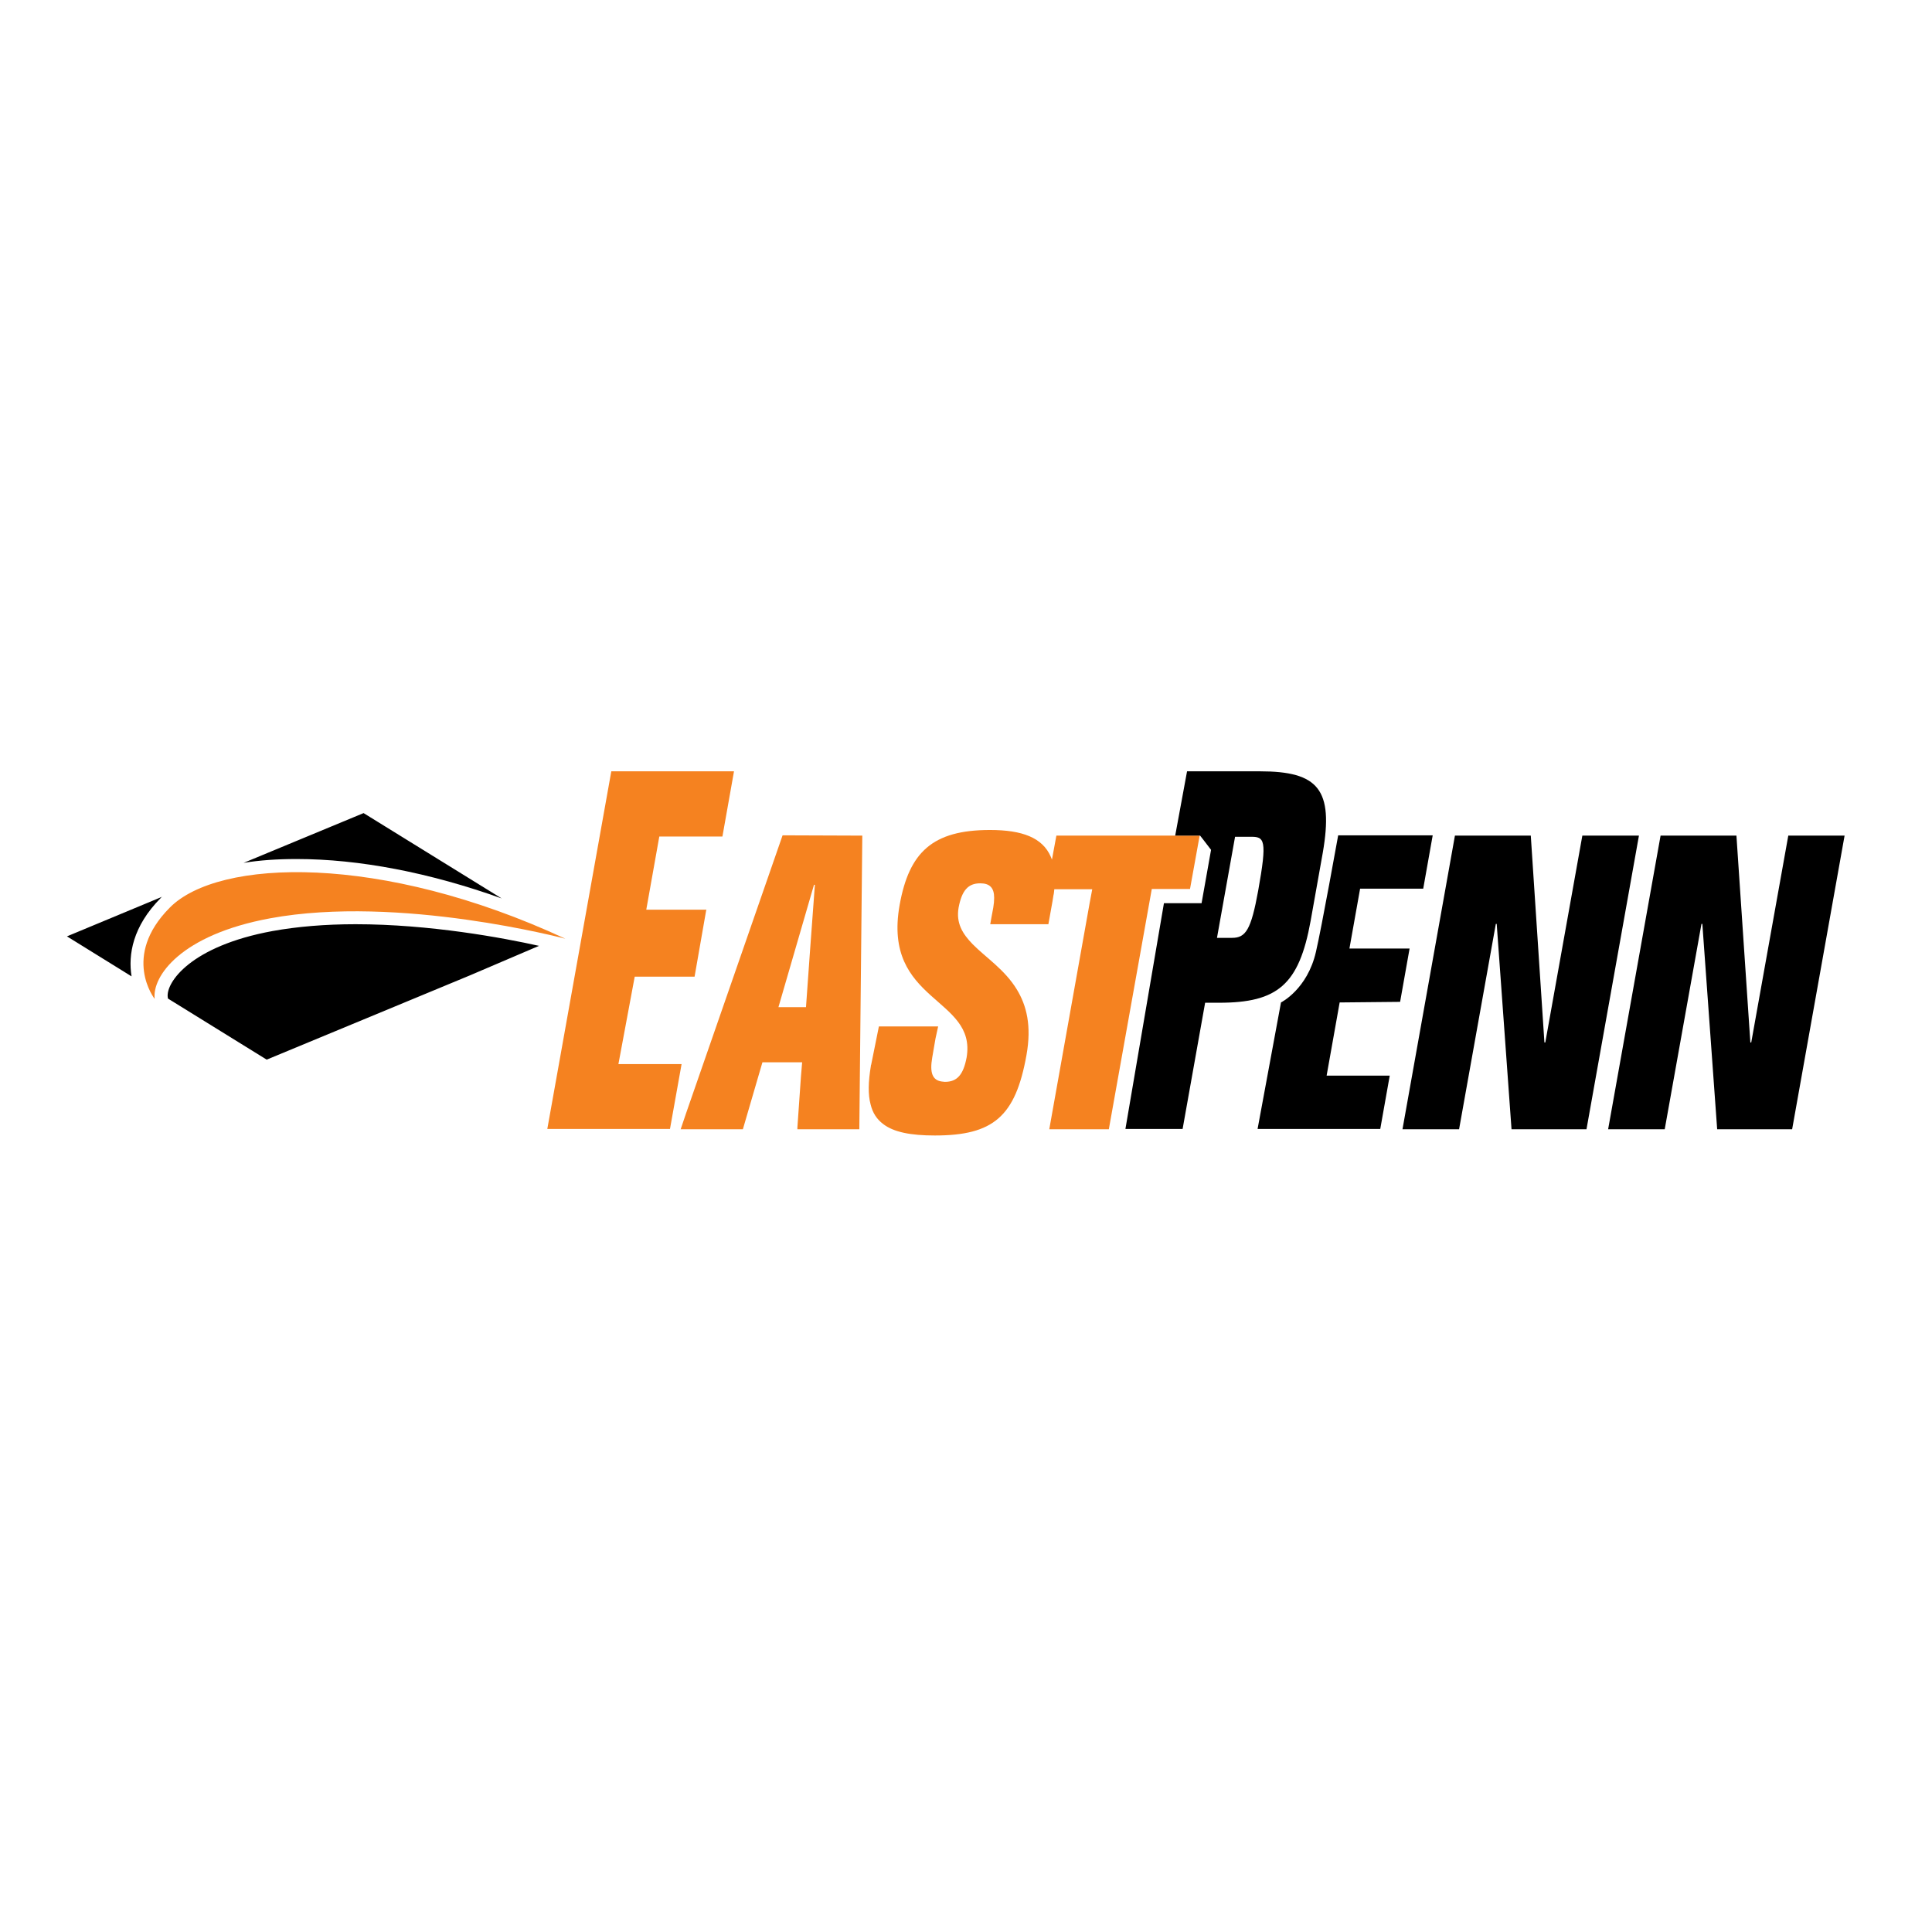
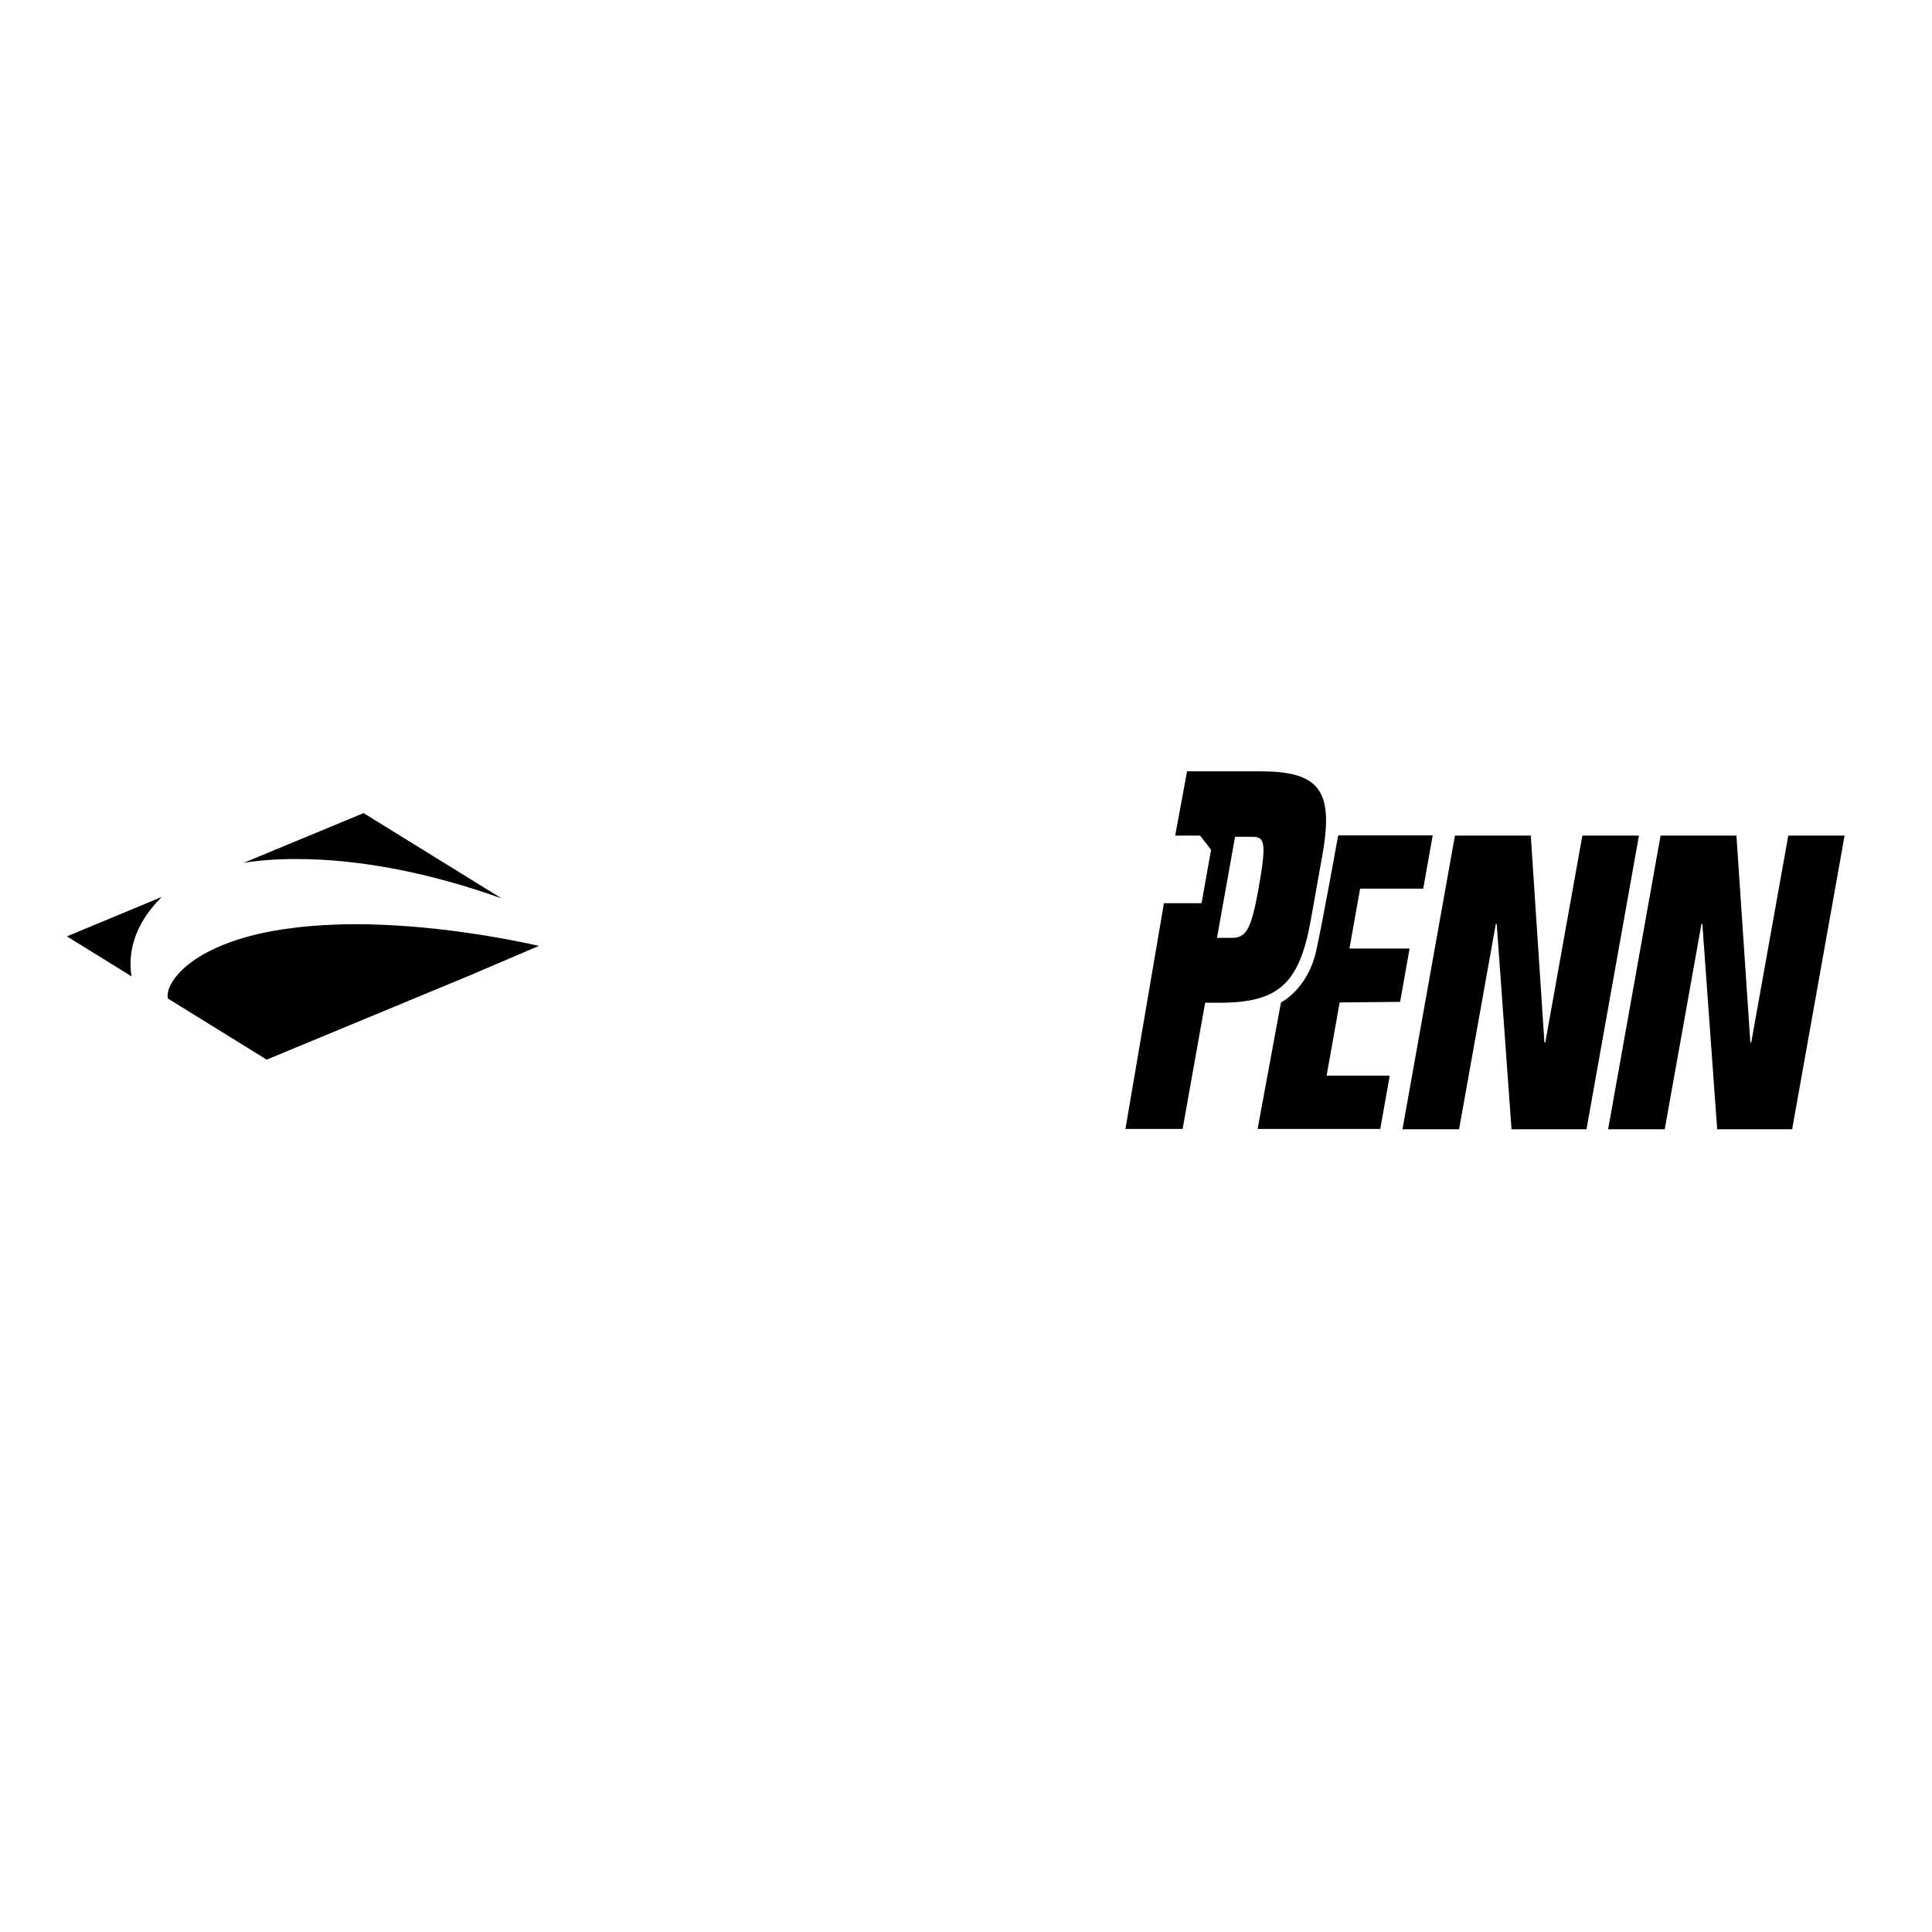
<svg xmlns="http://www.w3.org/2000/svg" version="1.1" id="layer" x="0px" y="0px" viewBox="-153 -46 652 652" style="enable-background:new -153 -46 652 652;" xml:space="preserve">
  <style type="text/css">
	.st0{fill:#F58220;}
</style>
-   <path id="XMLID_7_" class="st0" d="M251.9,236l-0.1,0.3l-3.2,17.7l-8.2,0h-4.7l-14.5,81.1l-20,0h-0.1l13.6-76.2l0.9-4.8h-12.8  c-0.1,0.7-0.1,1.4-0.3,2.1c-0.1,0.6-0.2,1.2-0.3,1.9l-1.4,7.8l-19.5,0h-0.1l0-0.1l0.4-2.3l0.6-3.2c0.2-1.2,0.3-2.3,0.3-3.3  c0-3.4-1.5-4.9-4.7-4.9c-4.1,0-6.2,2.4-7.3,8.2c-0.9,5.2,1.3,8.8,4.7,12.3c4.4,4.5,10.9,8.6,15,15.4c3.2,5.3,5,12.1,3.2,22.1  c-3.7,20.7-11.2,27.1-30.9,27.1c-8.1,0-13.9-1.1-17.5-3.9c-2.1-1.6-3.5-3.7-4.2-6.6c-0.9-3.3-0.8-7.6,0.1-13c0-0.1,0-0.3,0.1-0.4  l2.6-12.9l20,0l-0.9,4.1l-1.1,6.4c-0.9,5.2,0.1,7.7,3.3,8.1c0.3,0,0.6,0.1,1,0.1c4.1,0,6.2-2.4,7.3-8.2  c3.5-20.5-28.5-18.5-22.6-51.5c3.2-17.8,11.1-25.3,30.5-25.3c10.9,0,17.7,2.6,20.5,9c0.1,0.3,0.3,0.7,0.4,1l1.5-8.1l40.1,0   M77,313.1l-16.8,0h-4.5l5.5-29.5l20.2,0l3.9-22.3l0.1-0.3H69.6h-4.5l4.4-24.7h21.3l3.8-21.4l0.1-0.6H53.3L31.7,335h0.4l41,0  l3.9-21.8 M138,236v0.3l-1,98.8h-20.9h0v0l0-0.6l1.2-17.2l0.4-4.8h-13.4l-6.6,22.6l-20.1,0h-0.2h-0.7l1.9-5.6l32.5-93.6L138,236z   M122,252.6h-0.3l-12,41.3h5h4.3l1.4-19.6L122,252.6z M-100.8,291.1c-0.9-7.5,8.6-21.6,39-27.2c43.5-8,99.6,6.9,99.6,6.9  c-62.2-28.9-117.1-27.1-133.5-10.5C-112.1,276.8-100.8,291.1-100.8,291.1" />
  <path id="XMLID_1_" d="M272.2,214.3h-24.6l-4,21.7h8.4l1.1,1.4l2.6,3.4l-3.2,18h-12.7l-13,76.2h19.3l7.6-42.6l4.7,0  c19.8,0,27-6.1,30.9-27.6l4.1-23C297.1,220.4,291.9,214.3,272.2,214.3 M271.6,254.6c-2.4,13.2-4.2,15.9-8.8,15.9h-5.1l6.1-34.1h5.1  C273.8,236.3,274.7,237.3,271.6,254.6 M450.5,236l19,0l-17.7,99.1l-25.3,0l-5-69.3h-0.3l-12.4,69.3h-19.1l17.7-99.1h25.6l4.7,69.8  h0.3L450.5,236z M400.1,236l-17.7,99.1l-25.3,0l-5-69.3h-0.3l-12.4,69.3h-19.1l17.7-99.1h25.6l4.6,69.8h0.3L381,236L400.1,236z   M299.1,292.3l-4.4,24.7l21.3,0l-3.2,18l-41.4,0l7.9-42.7c0,0,8.9-4.4,11.8-17.1c1.9-8.1,7.5-39.3,7.5-39.3h31.9l-3.2,18h-21.3  l-3.6,20.2l20.3,0l-3.2,18L299.1,292.3z M-33,265.9c25.1,0,49.8,4.6,61.9,7.3l-23.4,10L-63,311.6l-33.3-20.6l-0.1-0.5  c-0.6-4.9,7.6-17.2,35.4-22.3C-52.7,266.7-43.3,265.9-33,265.9 M-52.9,243.9c-6.5,0-12.5,0.4-17.9,1.3l40.5-16.8l46.6,28.8  C-7.9,248.5-31.8,243.9-52.9,243.9 M-98.8,257.1c-9.4,9.5-11,19.1-9.8,26.4l-21.8-13.5l32.2-13.4C-98.4,256.7-98.7,256.9-98.8,257.1  " />
</svg>